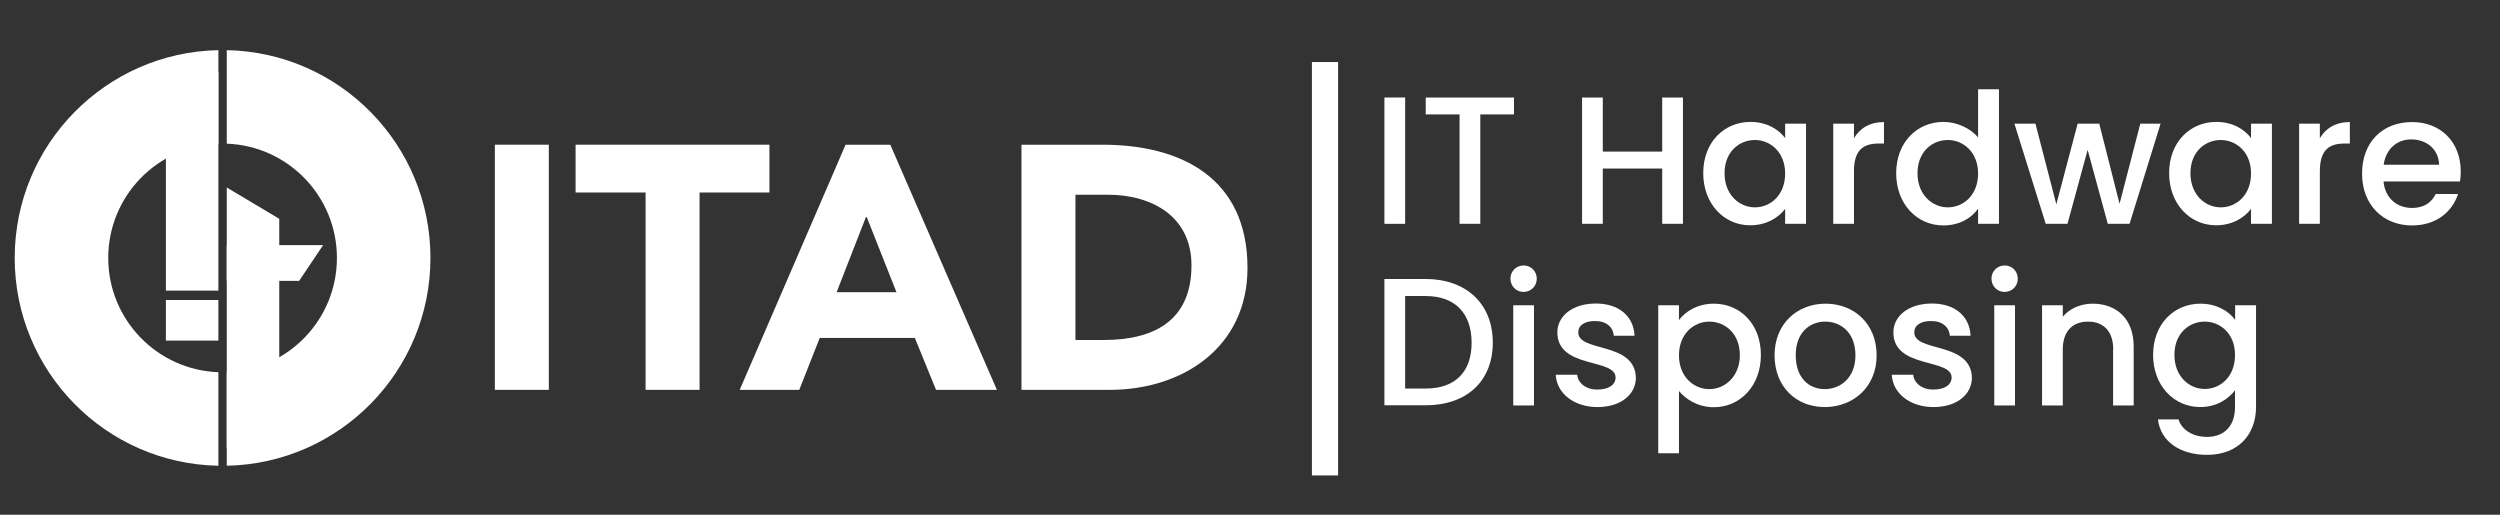
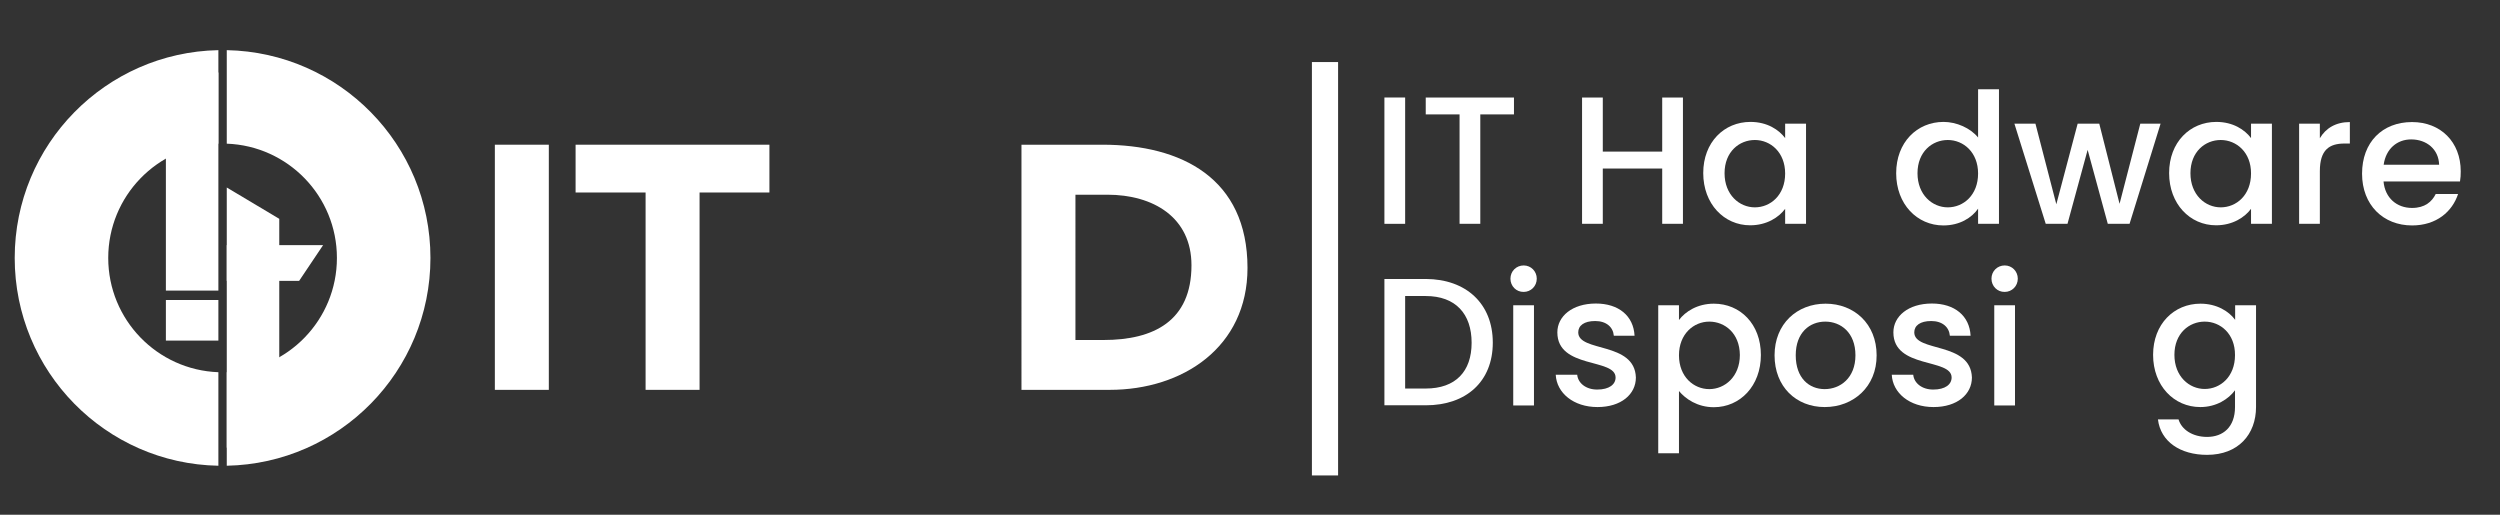
<svg xmlns="http://www.w3.org/2000/svg" id="Layer_1" x="0px" y="0px" viewBox="0 0 170 35" style="enable-background:new 0 0 170 35;" xml:space="preserve">
  <rect x="0" y="0" width="170" height="35" fill="#333333" stroke="none" />
  <style type="text/css">	.st0{fill:#FFFFFF;}</style>
  <g>
    <path class="st0" d="M33.65,9.84h3.67v16.67h-3.67V9.84z" />
    <path class="st0" d="M43.89,13.09h-4.75V9.84h13.18v3.25h-4.75v13.42H43.9V13.09H43.89z" />
-     <path class="st0" d="M57.5,9.84h3.04l7.25,16.67h-4.14l-1.44-3.53h-6.47l-1.39,3.53H50.3L57.5,9.84z M58.91,14.69l-2.02,5.18h4.07  L58.91,14.69z" />
    <path class="st0" d="M69.46,9.84h5.51c5.37,0,9.86,2.28,9.86,8.38c0,5.39-4.4,8.29-9.37,8.29h-6V9.84z M73.13,23.12h1.91  c3.41,0,5.98-1.29,5.98-5.08c0-3.27-2.61-4.8-5.72-4.8h-2.17C73.13,13.24,73.13,23.12,73.13,23.12z" />
  </g>
  <g>
    <path class="st0" d="M7.36,17.54c0,4.2,3.33,7.62,7.49,7.77v6.36C7.18,31.53,1,25.26,1,17.54C1,9.83,7.18,3.56,14.85,3.41v6.36  C10.69,9.92,7.36,13.34,7.36,17.54z" />
    <path class="st0" d="M29.27,17.54c0,7.71-6.18,13.98-13.85,14.13v-6.36c4.16-0.15,7.49-3.57,7.49-7.77s-3.33-7.62-7.49-7.77V3.41  C23.1,3.56,29.27,9.83,29.27,17.54z" />
    <rect x="11.28" y="4.93" class="st0" width="3.57" height="14.83" />
    <polygon class="st0" points="15.42,30.44 18.99,30.44 18.99,14.88 15.42,12.75  " />
    <rect x="11.28" y="20.4" class="st0" width="3.57" height="2.76" />
    <polygon class="st0" points="20.34,19.1 15.42,19.1 15.42,16.67 21.97,16.67  " />
  </g>
  <rect x="89.21" y="4.22" class="st0" width="1.78" height="28.11" />
  <g>
    <path class="st0" d="M94.14,6.63h1.41v8.59h-1.41V6.63z" />
    <path class="st0" d="M96.96,6.63h5.99v1.15h-2.29v7.44h-1.41V7.78h-2.3V6.63H96.96z" />
    <path class="st0" d="M113.03,11.46h-4.04v3.76h-1.41V6.63h1.41v3.68h4.04V6.63h1.41v8.59h-1.41V11.46z" />
    <path class="st0" d="M119.03,8.29c1.15,0,1.94,0.54,2.36,1.1V8.41h1.42v6.81h-1.42V14.2c-0.43,0.58-1.25,1.12-2.38,1.12  c-1.77,0-3.19-1.45-3.19-3.55S117.24,8.29,119.03,8.29z M119.33,9.52c-1.05,0-2.06,0.79-2.06,2.26s1.01,2.32,2.06,2.32  c1.06,0,2.06-0.83,2.06-2.3C121.39,10.35,120.39,9.52,119.33,9.52z" />
-     <path class="st0" d="M126.07,15.22h-1.41V8.41h1.41V9.4c0.4-0.68,1.08-1.1,2.04-1.1v1.46h-0.36c-1.04,0-1.68,0.43-1.68,1.88V15.22z  " />
    <path class="st0" d="M132.16,8.29c0.89,0,1.83,0.42,2.35,1.06V6.07h1.42v9.15h-1.42v-1.03c-0.43,0.62-1.25,1.14-2.36,1.14  c-1.79,0-3.21-1.45-3.21-3.55S130.36,8.29,132.16,8.29z M132.45,9.52c-1.05,0-2.06,0.79-2.06,2.26s1.01,2.32,2.06,2.32  c1.06,0,2.06-0.83,2.06-2.3C134.51,10.35,133.51,9.52,132.45,9.52z" />
    <path class="st0" d="M136.98,8.41h1.43l1.42,5.48l1.45-5.48h1.47l1.38,5.45l1.41-5.45h1.38l-2.11,6.81h-1.48l-1.37-5.03l-1.37,5.03  h-1.48L136.98,8.41z" />
    <path class="st0" d="M150.71,8.29c1.15,0,1.94,0.54,2.36,1.1V8.41h1.42v6.81h-1.42V14.2c-0.43,0.58-1.25,1.12-2.38,1.12  c-1.77,0-3.19-1.45-3.19-3.55S148.92,8.29,150.71,8.29z M151.01,9.52c-1.05,0-2.06,0.79-2.06,2.26s1.01,2.32,2.06,2.32  c1.06,0,2.06-0.83,2.06-2.3C153.08,10.35,152.07,9.52,151.01,9.52z" />
    <path class="st0" d="M157.75,15.22h-1.41V8.41h1.41V9.4c0.4-0.68,1.08-1.1,2.04-1.1v1.46h-0.36c-1.04,0-1.68,0.43-1.68,1.88V15.22z  " />
    <path class="st0" d="M164.02,15.33c-1.95,0-3.4-1.38-3.4-3.52s1.38-3.51,3.4-3.51c1.94,0,3.31,1.35,3.31,3.35  c0,0.23-0.01,0.46-0.05,0.69h-5.2c0.1,1.12,0.9,1.8,1.94,1.8c0.87,0,1.35-0.42,1.61-0.95h1.52  C166.76,14.38,165.69,15.33,164.02,15.33z M162.09,11.2h3.77c-0.03-1.05-0.85-1.72-1.9-1.72C163,9.48,162.24,10.12,162.09,11.2z" />
    <path class="st0" d="M101.51,23.3c0,2.64-1.8,4.26-4.56,4.26h-2.81v-8.59h2.81C99.7,18.98,101.51,20.65,101.51,23.3z M96.95,26.42  c2.03,0,3.12-1.16,3.12-3.11c0-1.97-1.09-3.18-3.12-3.18h-1.4v6.29C95.55,26.42,96.95,26.42,96.95,26.42z" />
    <path class="st0" d="M102.71,18.95c0-0.51,0.4-0.9,0.9-0.9s0.89,0.4,0.89,0.9c0,0.51-0.4,0.9-0.89,0.9  C103.11,19.86,102.71,19.46,102.71,18.95z M102.9,20.76h1.41v6.81h-1.41V20.76z" />
    <path class="st0" d="M108.63,27.68c-1.63,0-2.78-0.96-2.84-2.2h1.46c0.05,0.56,0.58,1.01,1.36,1.01c0.82,0,1.25-0.35,1.25-0.82  c0-1.33-3.96-0.57-3.96-3.07c0-1.09,1.01-1.96,2.62-1.96c1.54,0,2.56,0.83,2.63,2.19h-1.41c-0.05-0.59-0.51-1-1.27-1  c-0.75,0-1.15,0.31-1.15,0.77c0,1.37,3.84,0.61,3.92,3.07C111.24,26.81,110.24,27.68,108.63,27.68z" />
    <path class="st0" d="M116.54,20.65c1.79,0,3.2,1.38,3.2,3.49c0,2.1-1.41,3.55-3.2,3.55c-1.12,0-1.93-0.57-2.37-1.1v4.23h-1.41  V20.76h1.41v1C114.6,21.19,115.42,20.65,116.54,20.65z M116.23,21.87c-1.05,0-2.06,0.83-2.06,2.29c0,1.47,1.01,2.3,2.06,2.3  c1.06,0,2.08-0.85,2.08-2.32C118.3,22.66,117.29,21.87,116.23,21.87z" />
    <path class="st0" d="M124.08,27.68c-1.94,0-3.41-1.38-3.41-3.52s1.53-3.51,3.47-3.51s3.47,1.37,3.47,3.51  C127.62,26.29,126.04,27.68,124.08,27.68z M124.08,26.46c1.05,0,2.09-0.75,2.09-2.3s-1-2.29-2.05-2.29c-1.06,0-2.01,0.74-2.01,2.29  S123.02,26.46,124.08,26.46z" />
    <path class="st0" d="M131.48,27.68c-1.63,0-2.78-0.96-2.84-2.2h1.46c0.05,0.56,0.58,1.01,1.36,1.01c0.82,0,1.25-0.35,1.25-0.82  c0-1.33-3.96-0.57-3.96-3.07c0-1.09,1.01-1.96,2.62-1.96c1.54,0,2.56,0.83,2.63,2.19h-1.41c-0.05-0.59-0.51-1-1.27-1  c-0.75,0-1.15,0.31-1.15,0.77c0,1.37,3.84,0.61,3.92,3.07C134.09,26.81,133.09,27.68,131.48,27.68z" />
    <path class="st0" d="M135.42,18.95c0-0.51,0.4-0.9,0.9-0.9s0.89,0.4,0.89,0.9c0,0.51-0.4,0.9-0.89,0.9  C135.82,19.86,135.42,19.46,135.42,18.95z M135.61,20.76h1.41v6.81h-1.41V20.76z" />
-     <path class="st0" d="M143.7,23.76c0-1.25-0.68-1.89-1.71-1.89c-1.04,0-1.72,0.64-1.72,1.89v3.81h-1.41v-6.81h1.41v0.78  c0.46-0.56,1.21-0.89,2.03-0.89c1.59,0,2.79,1,2.79,2.9v4.02h-1.4v-3.81H143.7z" />
    <path class="st0" d="M149.63,20.65c1.11,0,1.94,0.52,2.36,1.1v-0.99h1.42v6.92c0,1.85-1.2,3.25-3.33,3.25  c-1.82,0-3.16-0.9-3.34-2.41h1.4c0.21,0.7,0.96,1.19,1.94,1.19c1.09,0,1.9-0.67,1.9-2.03v-1.14c-0.43,0.58-1.25,1.14-2.36,1.14  c-1.79,0-3.21-1.45-3.21-3.55C146.41,22.03,147.84,20.65,149.63,20.65z M149.92,21.87c-1.05,0-2.06,0.79-2.06,2.26  s1.01,2.32,2.06,2.32c1.06,0,2.06-0.83,2.06-2.3C151.99,22.7,150.99,21.87,149.92,21.87z" />
  </g>
</svg>